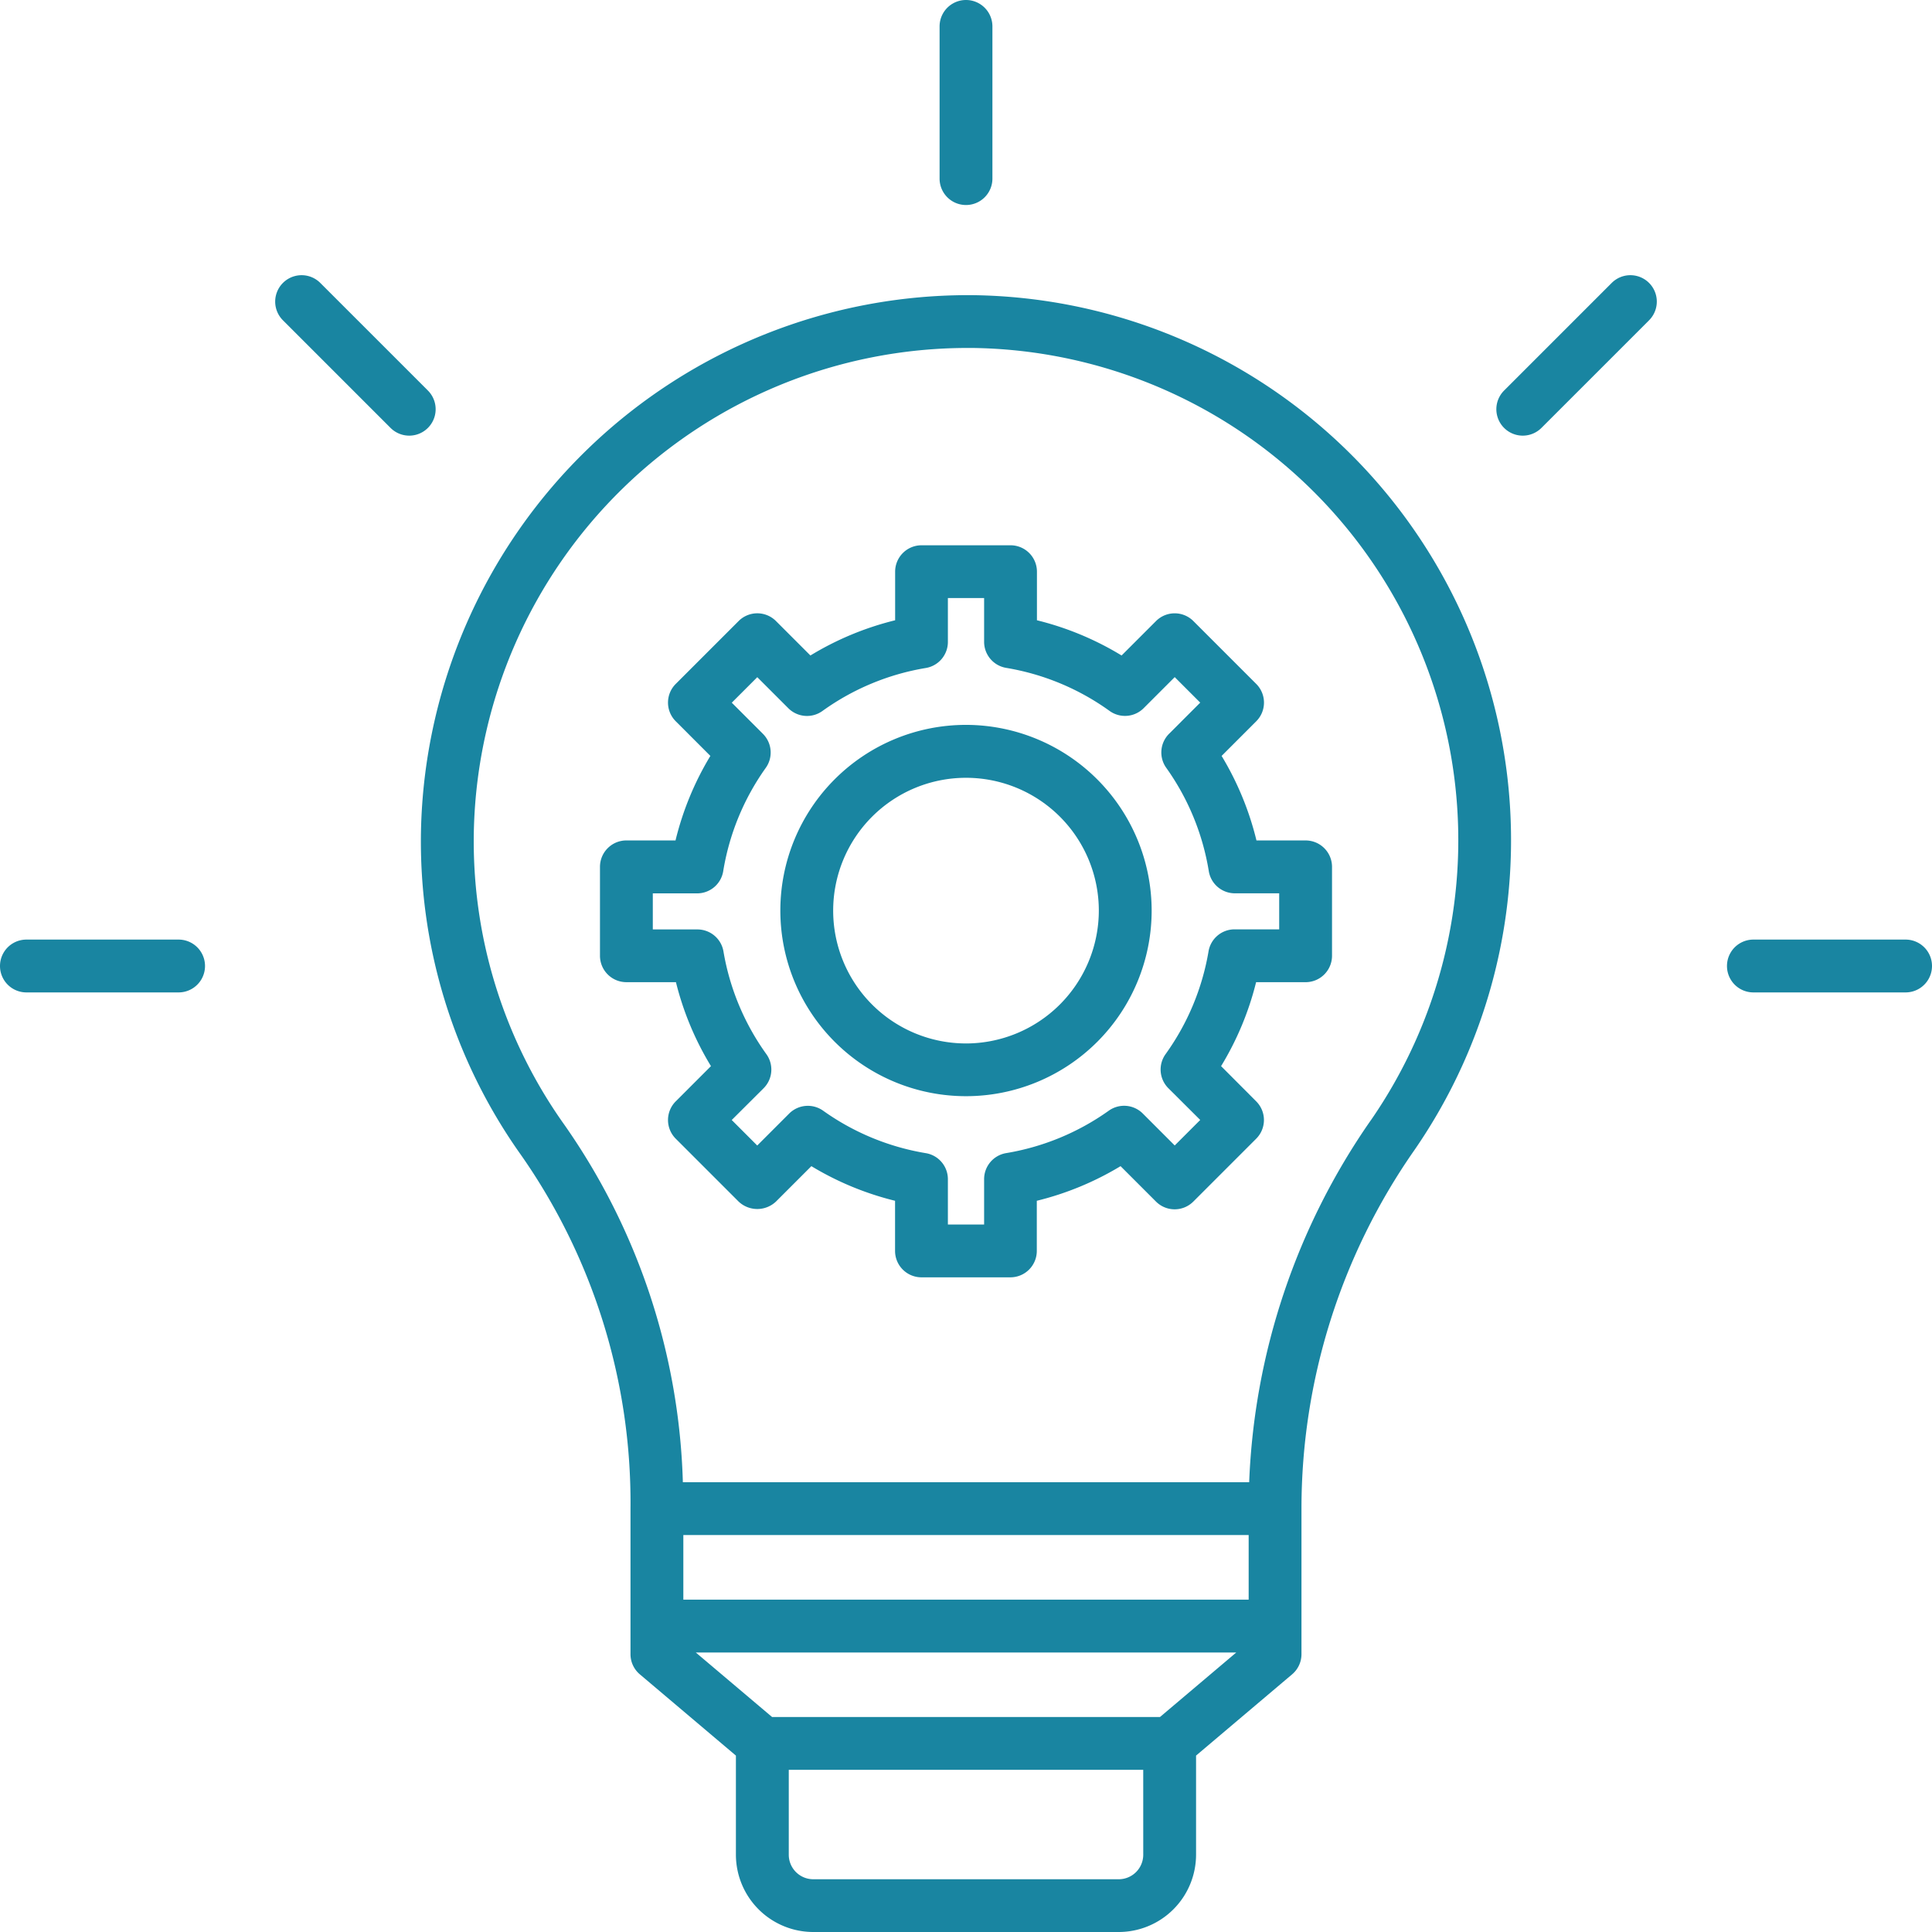
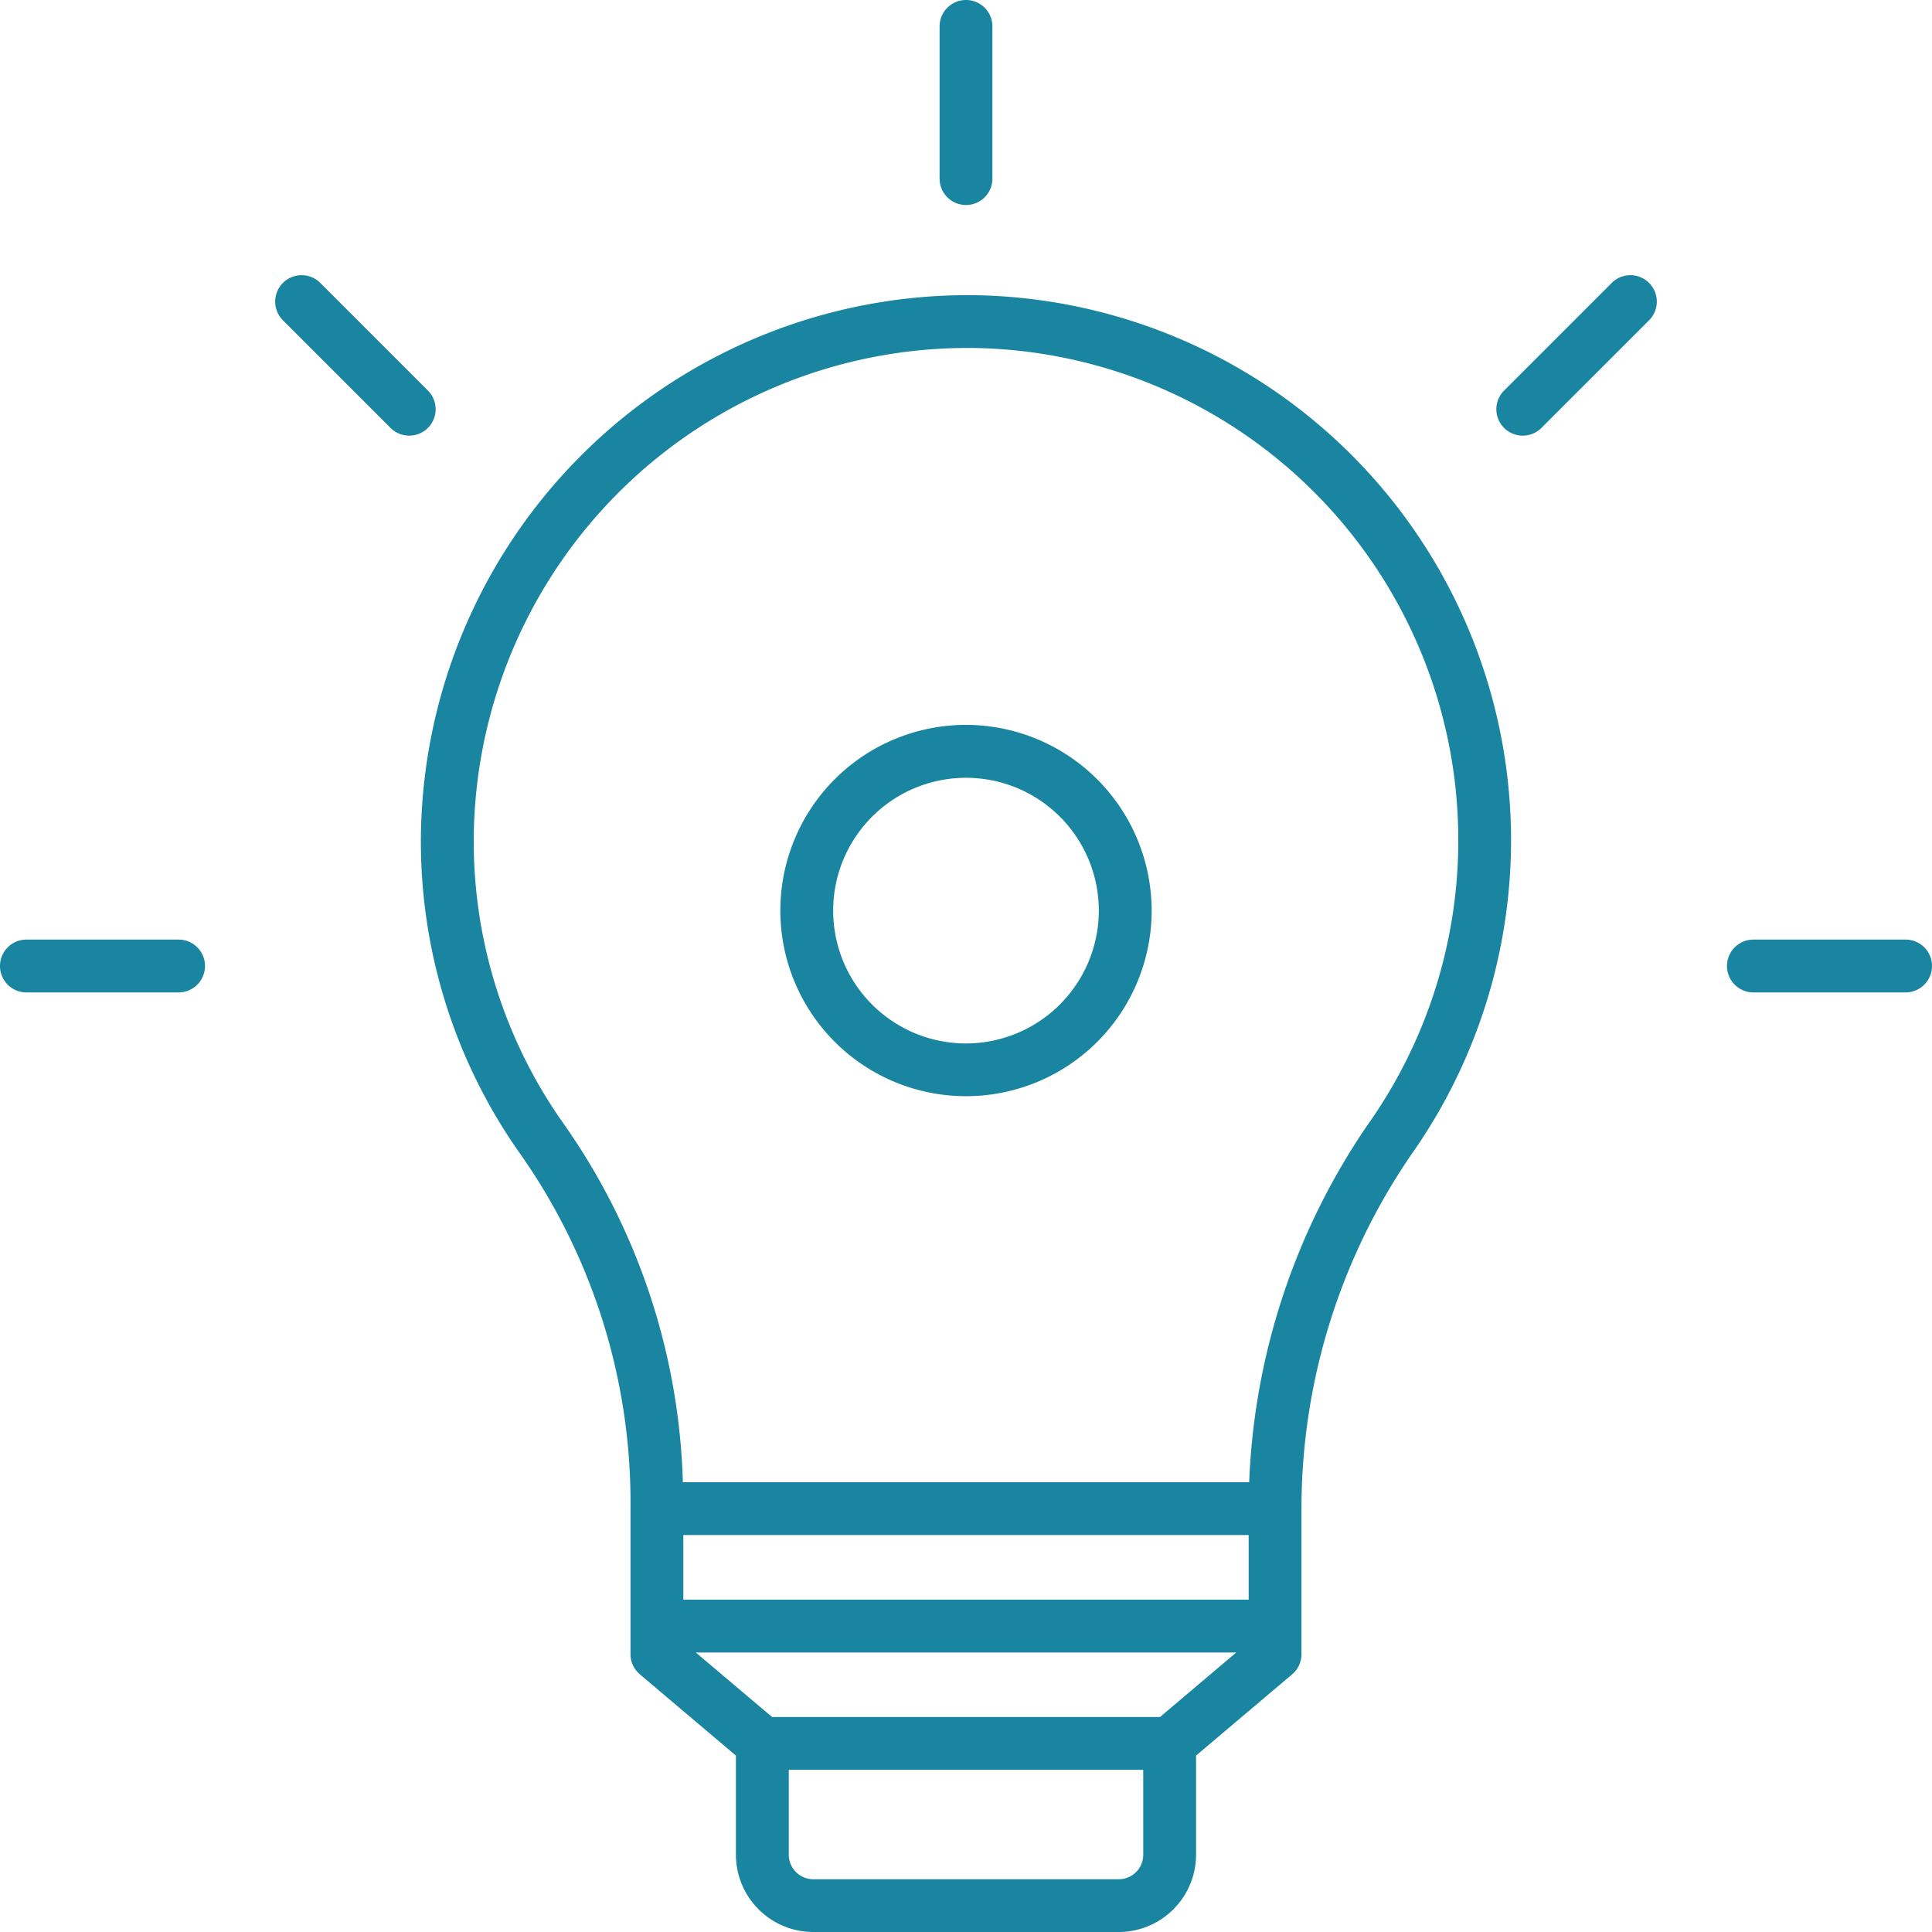
<svg xmlns="http://www.w3.org/2000/svg" width="512" height="512" x="0" y="0" viewBox="0 0 128 128" style="enable-background:new 0 0 512 512" xml:space="preserve" class="">
  <g>
    <path d="m64.468 19.556a36.262 36.262 0 0 0 -36.568 35.149 35.823 35.823 0 0 0 6.634 21.838 40.14 40.14 0 0 1 7.238 23.409v9.642a1.748 1.748 0 0 0 .62 1.336l6.364 5.383v6.565a5.128 5.128 0 0 0 5.125 5.122h20.238a5.128 5.128 0 0 0 5.123-5.123v-6.565l6.364-5.383a1.748 1.748 0 0 0 .62-1.336v-9.645a41.467 41.467 0 0 1 7.468-23.73 36.115 36.115 0 0 0 -29.226-56.662zm12.384 94.2h-25.7l-5.054-4.274h35.808zm5.875-7.774h-37.454v-4.282h37.454zm-6.984 16.9a1.625 1.625 0 0 1 -1.623 1.623h-20.239a1.625 1.625 0 0 1 -1.623-1.623v-5.626h23.484zm15.075-48.658a44.962 44.962 0 0 0 -8.057 23.976h-37.52a43.376 43.376 0 0 0 -7.853-23.685 32.362 32.362 0 0 1 -5.988-19.715 32.735 32.735 0 0 1 32.608-31.747h.415a32.615 32.615 0 0 1 26.4 51.168z" fill="#1985a1" data-original="#000000" style="" class="" />
-     <path d="m83.244 55.682a19.9 19.9 0 0 0 -2.309-5.6l2.294-2.295a1.749 1.749 0 0 0 0-2.475l-4.165-4.165a1.749 1.749 0 0 0 -2.475 0l-2.281 2.281a19.891 19.891 0 0 0 -5.608-2.333v-3.219a1.75 1.75 0 0 0 -1.75-1.75h-5.895a1.75 1.75 0 0 0 -1.75 1.75v3.219a19.891 19.891 0 0 0 -5.613 2.333l-2.282-2.282a1.749 1.749 0 0 0 -2.475 0l-4.165 4.165a1.749 1.749 0 0 0 0 2.475l2.294 2.295a19.9 19.9 0 0 0 -2.309 5.6h-3.255a1.75 1.75 0 0 0 -1.75 1.75v5.89a1.75 1.75 0 0 0 1.75 1.75h3.283a19.864 19.864 0 0 0 2.32 5.563l-2.333 2.333a1.749 1.749 0 0 0 0 2.475l4.165 4.165a1.8 1.8 0 0 0 2.475 0l2.346-2.346a19.878 19.878 0 0 0 5.544 2.294v3.321a1.75 1.75 0 0 0 1.75 1.75h5.891a1.75 1.75 0 0 0 1.75-1.75v-3.321a19.878 19.878 0 0 0 5.549-2.294l2.346 2.346a1.749 1.749 0 0 0 2.475 0l4.165-4.165a1.749 1.749 0 0 0 0-2.475l-2.326-2.333a19.864 19.864 0 0 0 2.32-5.562h3.28a1.75 1.75 0 0 0 1.75-1.75v-5.89a1.75 1.75 0 0 0 -1.75-1.75zm1.506 5.89h-2.956a1.749 1.749 0 0 0 -1.726 1.461 16.309 16.309 0 0 1 -2.841 6.8 1.749 1.749 0 0 0 .183 2.267l2.108 2.1-1.69 1.69-2.115-2.116a1.75 1.75 0 0 0 -2.255-.187 16.315 16.315 0 0 1 -6.8 2.81 1.749 1.749 0 0 0 -1.458 1.731v3h-2.4v-3a1.749 1.749 0 0 0 -1.461-1.728 16.315 16.315 0 0 1 -6.8-2.81 1.75 1.75 0 0 0 -2.255.187l-2.115 2.116-1.69-1.69 2.111-2.103a1.749 1.749 0 0 0 .183-2.261 16.309 16.309 0 0 1 -2.841-6.8 1.749 1.749 0 0 0 -1.726-1.461h-2.956v-2.39h2.937a1.75 1.75 0 0 0 1.728-1.471 16.31 16.31 0 0 1 2.818-6.843 1.75 1.75 0 0 0 -.187-2.255l-2.064-2.064 1.69-1.69 2.056 2.056a1.75 1.75 0 0 0 2.261.183 16.276 16.276 0 0 1 6.849-2.848 1.75 1.75 0 0 0 1.462-1.734v-2.9h2.4v2.9a1.75 1.75 0 0 0 1.467 1.727 16.276 16.276 0 0 1 6.844 2.851 1.748 1.748 0 0 0 2.261-.183l2.056-2.056 1.69 1.69-2.064 2.064a1.75 1.75 0 0 0 -.187 2.255 16.31 16.31 0 0 1 2.818 6.843 1.75 1.75 0 0 0 1.728 1.471h2.937z" fill="#1985a1" data-original="#000000" style="" class="" />
    <path d="m64 48.025a12.3 12.3 0 1 0 12.3 12.3 12.317 12.317 0 0 0 -12.3-12.3zm0 21.106a8.8 8.8 0 1 1 8.8-8.8 8.813 8.813 0 0 1 -8.8 8.801z" fill="#1985a1" data-original="#000000" style="" class="" />
    <path d="m64 13.583a1.75 1.75 0 0 0 1.75-1.75v-10.083a1.75 1.75 0 0 0 -3.5 0v10.083a1.75 1.75 0 0 0 1.75 1.75z" fill="#1985a1" data-original="#000000" style="" class="" />
    <path d="m106.78 18.745-7.13 7.13a1.75 1.75 0 1 0 2.475 2.475l7.13-7.13a1.75 1.75 0 1 0 -2.475-2.475z" fill="#1985a1" data-original="#000000" style="" class="" />
    <path d="m126.25 62.25h-10.083a1.75 1.75 0 1 0 0 3.5h10.083a1.75 1.75 0 0 0 0-3.5z" fill="#1985a1" data-original="#000000" style="" class="" />
    <path d="m11.833 62.25h-10.083a1.75 1.75 0 0 0 0 3.5h10.083a1.75 1.75 0 0 0 0-3.5z" fill="#1985a1" data-original="#000000" style="" class="" />
    <path d="m28.35 25.875-7.13-7.13a1.75 1.75 0 0 0 -2.475 2.475l7.13 7.13a1.75 1.75 0 1 0 2.475-2.475z" fill="#1985a1" data-original="#000000" style="" class="" />
  </g>
</svg>